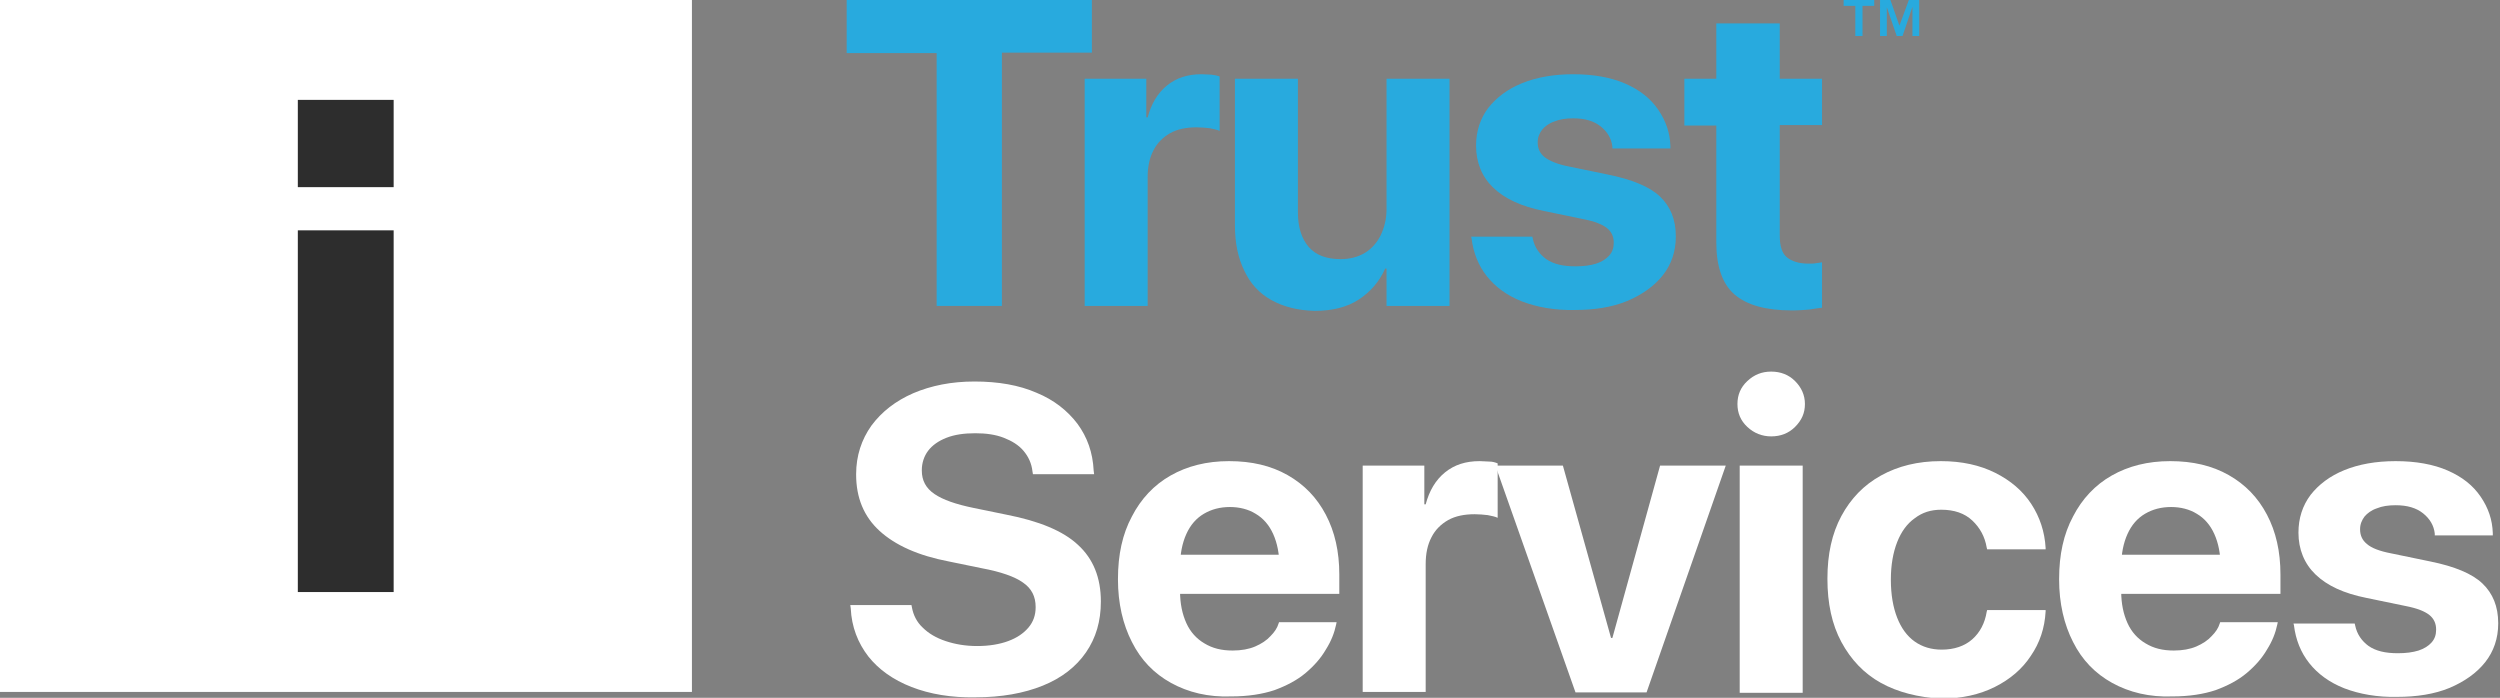
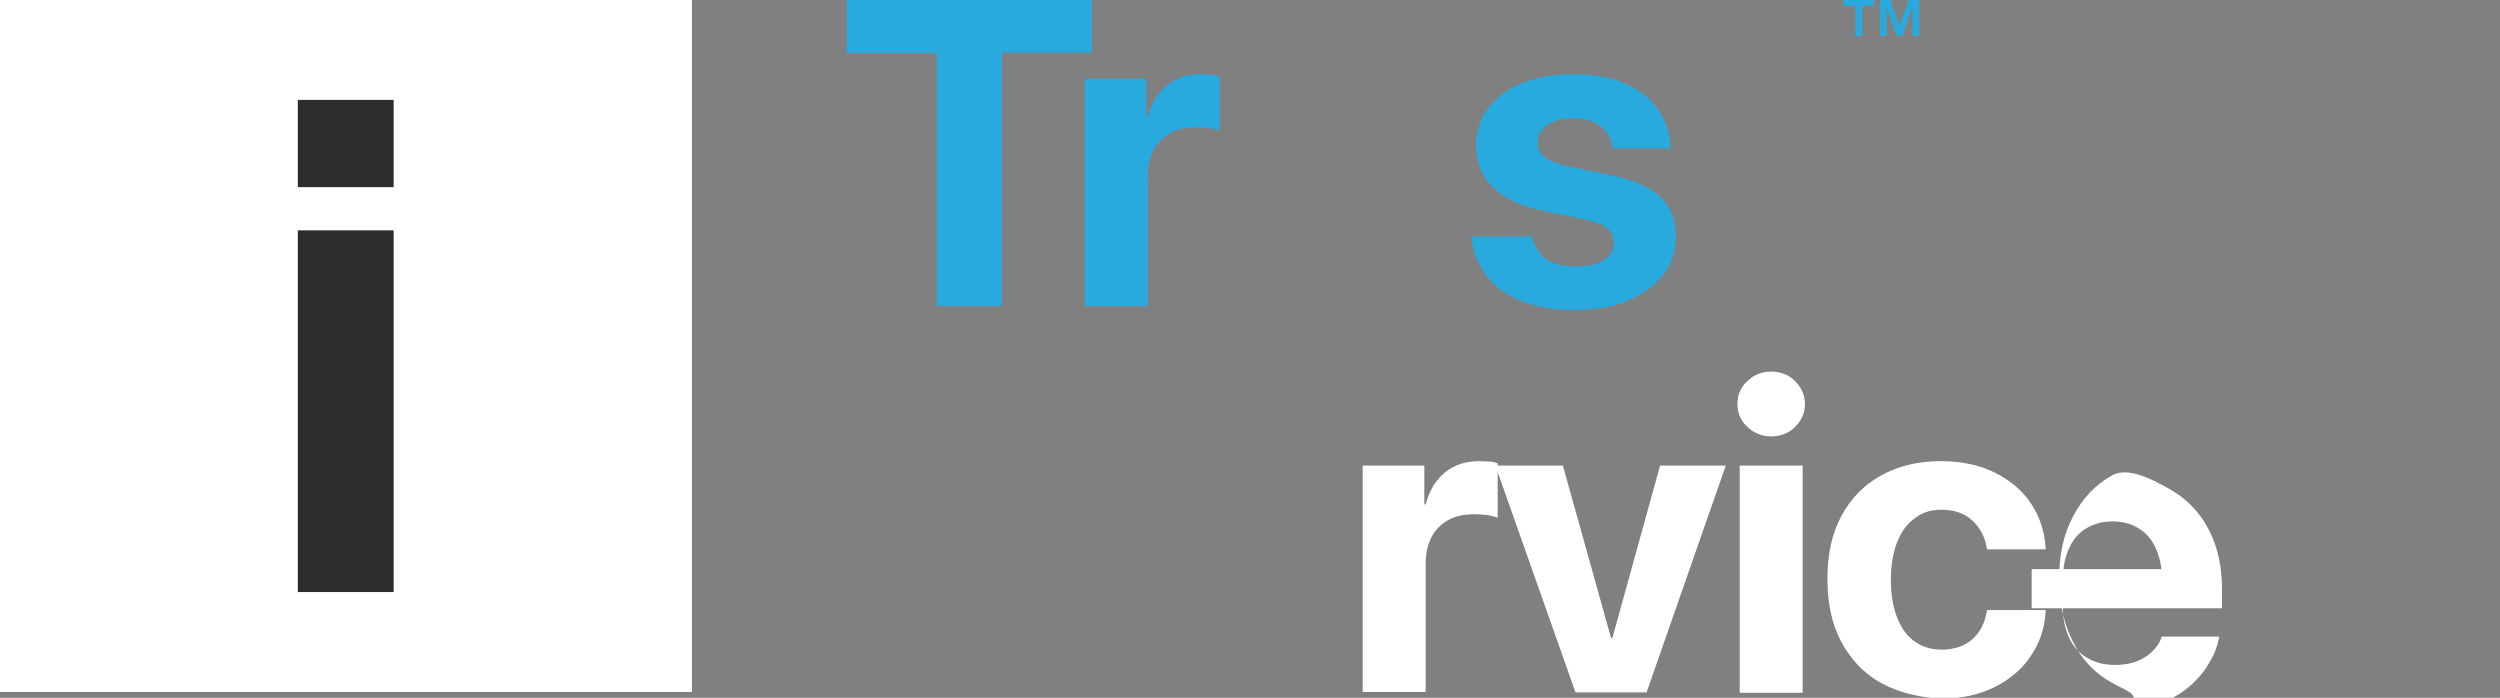
<svg xmlns="http://www.w3.org/2000/svg" version="1.0" id="Layer_1" x="0px" y="0px" viewBox="0 0 555.7 155.1" style="enable-background:new 0 0 555.7 155.1;" xml:space="preserve">
  <rect x="0" y="0" width="555.7" height="155.1" fill="#808080" stroke="none" />
  <style type="text/css">
	.st0{fill:#28AADE;}
	.st1{fill:#FFFFFF;}
	.st2{fill:#2D2D2D;}
</style>
  <g>
    <g>
      <path class="st0" d="M409.8,1.3V0h6.8v1.3H414V8h-1.6V1.3H409.8z M420.2,0l2,5.7l2.1-5.7h2.3v8h-1.5V1.5L422.9,8h-1.3l-2.2-6.4V8    h-1.5V0H420.2z" />
    </g>
    <rect y="0" class="st1" width="153.8" height="153.8" />
    <g>
      <g>
        <path class="st0" d="M208.2,11.8h-20V0h54.5v11.7h-20V68h-14.5V11.8z" />
        <path class="st0" d="M241.1,17.5h13.7v8.6h0.3c0.8-3,2.2-5.4,4.3-7.1c2.1-1.7,4.6-2.5,7.7-2.5c0.8,0,1.5,0.1,2.2,0.1     c0.7,0.1,1.3,0.2,1.8,0.4v12.1c-0.6-0.3-1.3-0.4-2.2-0.6c-0.9-0.1-1.9-0.2-2.9-0.2c-2.3,0-4.3,0.4-5.9,1.3     c-1.6,0.9-2.9,2.2-3.7,3.8c-0.9,1.7-1.3,3.7-1.3,6V68h-14V17.5z" />
-         <path class="st0" d="M282.6,66.7c-2.7-1.5-4.7-3.7-6-6.5c-1.4-2.8-2.1-6.2-2.1-10.1V17.5h14v29.7c0,3.3,0.8,5.8,2.4,7.7     c1.6,1.8,3.9,2.7,7.1,2.7c2.1,0,3.9-0.5,5.4-1.4c1.5-0.9,2.7-2.3,3.5-3.9c0.8-1.7,1.3-3.6,1.3-5.8v-29h14V68h-14v-8.3h-0.3     c-1.3,2.9-3.3,5.2-5.9,6.9c-2.6,1.7-5.9,2.5-9.8,2.5C288.5,69,285.3,68.2,282.6,66.7z" />
        <path class="st0" d="M338.3,67c-3.3-1.3-5.9-3.2-7.8-5.6c-1.9-2.4-3-5.2-3.4-8.4l-0.1-0.4h13.6l0.1,0.4c0.4,2,1.5,3.5,3,4.6     c1.6,1.1,3.7,1.6,6.5,1.6c1.8,0,3.3-0.2,4.6-0.6c1.2-0.4,2.2-1,2.9-1.8c0.7-0.8,1-1.7,1-2.8v-0.1c0-1.3-0.5-2.4-1.5-3.2     c-1-0.8-2.7-1.5-5.3-2l-8.7-1.8c-5-1-8.7-2.7-11.3-5.2c-2.5-2.4-3.8-5.6-3.8-9.3v0c0-3.2,0.9-6,2.7-8.4c1.8-2.3,4.3-4.2,7.5-5.5     c3.2-1.3,7-2,11.4-2c4.5,0,8.4,0.7,11.6,2.1c3.2,1.4,5.6,3.3,7.3,5.8s2.6,5.1,2.7,8.1v0.5h-12.9l0-0.4c-0.2-1.8-1.1-3.3-2.6-4.5     c-1.5-1.2-3.5-1.8-6.1-1.8c-1.6,0-3,0.2-4.2,0.7c-1.2,0.4-2.1,1.1-2.7,1.8c-0.6,0.8-1,1.7-1,2.8v0.1c0,1.3,0.5,2.4,1.5,3.2     s2.8,1.6,5.4,2.1l8.7,1.8c5.4,1.1,9.3,2.7,11.6,4.9c2.3,2.2,3.5,5.1,3.5,8.8v0.1c0,3.3-1,6.2-2.9,8.6c-1.9,2.4-4.6,4.3-7.9,5.7     c-3.4,1.4-7.3,2-11.7,2C345.7,69,341.7,68.3,338.3,67z" />
-         <path class="st0" d="M385.6,65.5c-2.7-2.3-4.1-6.2-4.1-11.6v-26h-7.1V17.5h7.1V5.2h14.1v12.3h9.4v10.3h-9.4v24.5     c0,2.4,0.5,4,1.6,4.9c1.1,0.9,2.7,1.4,4.8,1.4c0.6,0,1.2,0,1.7-0.1c0.5-0.1,0.9-0.1,1.3-0.2v10.1c-0.8,0.1-1.7,0.2-2.8,0.4     c-1.1,0.1-2.4,0.2-3.9,0.2C392.5,69,388.3,67.8,385.6,65.5z" />
-         <path class="st1" d="M202.6,152.7c-4.1-1.6-7.3-3.9-9.6-6.8c-2.3-3-3.7-6.5-3.9-10.7l-0.1-0.7h13.6l0.1,0.5     c0.3,1.7,1.1,3.3,2.4,4.5c1.3,1.3,3,2.3,5.1,3c2.1,0.7,4.4,1.1,7,1.1c2.7,0,5-0.4,6.9-1.1s3.4-1.7,4.5-3s1.6-2.8,1.6-4.5v-0.1     c0-2.3-0.9-4.1-2.8-5.4c-1.8-1.3-4.9-2.4-9.2-3.2l-7.3-1.5c-6.8-1.3-11.9-3.6-15.4-6.8c-3.5-3.2-5.2-7.4-5.2-12.5v-0.1     c0-4.1,1.2-7.7,3.4-10.8c2.3-3.1,5.4-5.5,9.3-7.2c4-1.7,8.5-2.6,13.6-2.6c5.3,0,9.9,0.8,13.8,2.5c3.9,1.6,6.9,4,9.1,6.9     c2.2,3,3.4,6.4,3.6,10.4l0.1,0.8h-13.6l-0.1-0.6c-0.2-1.8-0.9-3.3-2-4.6c-1.1-1.3-2.6-2.2-4.4-2.9c-1.8-0.7-3.9-1-6.3-1     c-2.5,0-4.6,0.3-6.4,1c-1.8,0.7-3.2,1.7-4.1,2.9c-0.9,1.2-1.4,2.7-1.4,4.3v0.1c0,2.2,0.9,3.9,2.8,5.2c1.9,1.3,4.8,2.3,8.7,3.1     l7.3,1.5c7.2,1.4,12.6,3.6,15.9,6.7c3.4,3.1,5.1,7.3,5.1,12.6v0c0,4.4-1.1,8.1-3.3,11.3c-2.2,3.2-5.4,5.7-9.6,7.4     c-4.2,1.7-9.2,2.6-15,2.6C211.5,155.1,206.7,154.3,202.6,152.7z" />
-         <path class="st1" d="M260.3,151.8c-3.8-2.1-6.7-5.1-8.7-9.1c-2-3.9-3.1-8.6-3.1-13.9v-0.1c0-5.4,1-10,3.1-13.9     c2-3.9,4.9-7,8.6-9.1c3.7-2.1,8-3.2,13-3.2c5,0,9.3,1,13,3.1c3.7,2.1,6.5,5,8.5,8.8c2,3.8,3,8.2,3,13.3v4.3h-42.3v-8.7h35.7     l-6.7,8.1v-5.3c0-3-0.5-5.4-1.4-7.4s-2.2-3.5-3.9-4.5c-1.6-1-3.6-1.5-5.7-1.5c-2.2,0-4.1,0.5-5.8,1.5c-1.7,1-3,2.5-3.9,4.5     c-0.9,2-1.4,4.4-1.4,7.3v5.4c0,2.8,0.5,5.1,1.4,7.1c0.9,2,2.3,3.5,4,4.5c1.8,1.1,3.8,1.6,6.3,1.6c1.9,0,3.6-0.3,5-0.9     c1.4-0.6,2.6-1.4,3.4-2.3c0.9-0.9,1.5-1.8,1.8-2.8l0.1-0.3h12.8l-0.1,0.5c-0.4,1.9-1.1,3.7-2.3,5.6c-1.1,1.9-2.6,3.6-4.5,5.2     c-1.9,1.6-4.2,2.8-6.9,3.8c-2.7,0.9-5.9,1.4-9.6,1.4C268.6,155,264.1,153.9,260.3,151.8z" />
        <path class="st1" d="M302.9,103.5h13.7v8.6h0.3c0.8-3,2.2-5.4,4.3-7.1c2.1-1.7,4.6-2.5,7.7-2.5c0.8,0,1.5,0.1,2.2,0.1     s1.3,0.2,1.8,0.4v12.1c-0.6-0.3-1.3-0.4-2.2-0.6c-0.9-0.1-1.9-0.2-2.9-0.2c-2.3,0-4.3,0.4-5.9,1.3c-1.6,0.9-2.9,2.2-3.7,3.8     c-0.9,1.7-1.3,3.7-1.3,6v28.4h-14V103.5z" />
        <path class="st1" d="M332.4,103.5h15l10.7,38.3h0.3l10.6-38.3h14.6L366,153.9h-15.8L332.4,103.5z" />
        <path class="st1" d="M388.4,94.9c-1.5-1.4-2.2-3.1-2.2-5.1c0-2,0.7-3.7,2.2-5.1c1.5-1.4,3.2-2.1,5.3-2.1c2.1,0,3.9,0.7,5.3,2.1     c1.4,1.4,2.2,3.1,2.2,5.1c0,2-0.7,3.6-2.2,5.1c-1.4,1.4-3.2,2.1-5.3,2.1C391.7,97,389.9,96.3,388.4,94.9z M386.7,103.5h14v50.5     h-14V103.5z" />
        <path class="st1" d="M418.1,151.8c-3.8-2.1-6.7-5.2-8.8-9.1c-2.1-3.9-3.1-8.6-3.1-14v-0.1c0-5.4,1-10,3.1-13.9     c2.1-3.9,5-6.9,8.8-9c3.8-2.1,8.2-3.2,13.3-3.2c4.7,0,8.7,0.9,12.1,2.6c3.4,1.7,6.1,4,8,6.9c1.9,2.9,3,6.2,3.2,9.8v0.3h-13     l-0.1-0.4c-0.4-2.4-1.5-4.4-3.2-6c-1.7-1.6-4-2.4-6.9-2.4c-2.3,0-4.2,0.6-5.9,1.9c-1.7,1.2-3,3-3.9,5.3c-0.9,2.3-1.4,5.1-1.4,8.3     v0.1c0,3.3,0.5,6.1,1.4,8.4c0.9,2.3,2.2,4.1,3.9,5.3c1.7,1.2,3.7,1.8,6,1.8c2.8,0,5.1-0.8,6.8-2.3c1.7-1.5,2.8-3.6,3.2-6.1     l0.1-0.4h13v0.3c-0.2,3.7-1.3,7-3.3,9.9c-1.9,2.9-4.6,5.2-8,6.9s-7.4,2.6-12,2.6C426.4,155,421.9,153.9,418.1,151.8z" />
-         <path class="st1" d="M469.5,151.8c-3.8-2.1-6.7-5.1-8.7-9.1c-2-3.9-3.1-8.6-3.1-13.9v-0.1c0-5.4,1-10,3.1-13.9     c2-3.9,4.9-7,8.6-9.1c3.7-2.1,8-3.2,13-3.2s9.3,1,13,3.1c3.7,2.1,6.5,5,8.5,8.8c2,3.8,3,8.2,3,13.3v4.3h-42.3v-8.7h35.7l-6.7,8.1     v-5.3c0-3-0.5-5.4-1.4-7.4s-2.2-3.5-3.9-4.5c-1.6-1-3.6-1.5-5.7-1.5c-2.2,0-4.1,0.5-5.8,1.5c-1.7,1-3,2.5-3.9,4.5     c-0.9,2-1.4,4.4-1.4,7.3v5.4c0,2.8,0.5,5.1,1.4,7.1c0.9,2,2.3,3.5,4,4.5c1.8,1.1,3.8,1.6,6.3,1.6c1.9,0,3.6-0.3,5-0.9     c1.4-0.6,2.6-1.4,3.4-2.3c0.9-0.9,1.5-1.8,1.8-2.8l0.1-0.3h12.8l-0.1,0.5c-0.4,1.9-1.1,3.7-2.3,5.6c-1.1,1.9-2.6,3.6-4.5,5.2     c-1.9,1.6-4.2,2.8-6.9,3.8c-2.7,0.9-5.9,1.4-9.6,1.4C477.8,155,473.3,153.9,469.5,151.8z" />
-         <path class="st1" d="M521.1,153c-3.3-1.3-5.9-3.2-7.8-5.6c-1.9-2.4-3-5.2-3.4-8.4l-0.1-0.4h13.6l0.1,0.4c0.4,2,1.5,3.5,3,4.6     c1.6,1.1,3.7,1.6,6.5,1.6c1.8,0,3.3-0.2,4.6-0.6c1.2-0.4,2.2-1,2.9-1.8c0.7-0.8,1-1.7,1-2.8v-0.1c0-1.3-0.5-2.4-1.5-3.2     c-1-0.8-2.7-1.5-5.3-2l-8.7-1.8c-5-1-8.7-2.7-11.3-5.2c-2.5-2.4-3.8-5.6-3.8-9.3v0c0-3.2,0.9-6,2.7-8.4c1.8-2.3,4.3-4.2,7.5-5.5     c3.2-1.3,7-2,11.4-2c4.5,0,8.4,0.7,11.6,2.1c3.2,1.4,5.6,3.3,7.3,5.8s2.6,5.1,2.7,8.1v0.5h-12.9l0-0.4c-0.2-1.8-1.1-3.3-2.6-4.5     c-1.5-1.2-3.5-1.8-6.1-1.8c-1.6,0-3,0.2-4.2,0.7c-1.2,0.4-2.1,1.1-2.7,1.8c-0.6,0.8-1,1.7-1,2.8v0.1c0,1.3,0.5,2.4,1.5,3.2     c1,0.9,2.8,1.6,5.4,2.1l8.7,1.8c5.4,1.1,9.3,2.7,11.6,4.9c2.3,2.2,3.5,5.1,3.5,8.8v0.1c0,3.3-1,6.2-2.9,8.6     c-1.9,2.4-4.6,4.3-7.9,5.7c-3.4,1.4-7.3,2-11.7,2C528.5,155,524.5,154.3,521.1,153z" />
+         <path class="st1" d="M469.5,151.8c-3.8-2.1-6.7-5.1-8.7-9.1c-2-3.9-3.1-8.6-3.1-13.9v-0.1c0-5.4,1-10,3.1-13.9     c2-3.9,4.9-7,8.6-9.1s9.3,1,13,3.1c3.7,2.1,6.5,5,8.5,8.8c2,3.8,3,8.2,3,13.3v4.3h-42.3v-8.7h35.7l-6.7,8.1     v-5.3c0-3-0.5-5.4-1.4-7.4s-2.2-3.5-3.9-4.5c-1.6-1-3.6-1.5-5.7-1.5c-2.2,0-4.1,0.5-5.8,1.5c-1.7,1-3,2.5-3.9,4.5     c-0.9,2-1.4,4.4-1.4,7.3v5.4c0,2.8,0.5,5.1,1.4,7.1c0.9,2,2.3,3.5,4,4.5c1.8,1.1,3.8,1.6,6.3,1.6c1.9,0,3.6-0.3,5-0.9     c1.4-0.6,2.6-1.4,3.4-2.3c0.9-0.9,1.5-1.8,1.8-2.8l0.1-0.3h12.8l-0.1,0.5c-0.4,1.9-1.1,3.7-2.3,5.6c-1.1,1.9-2.6,3.6-4.5,5.2     c-1.9,1.6-4.2,2.8-6.9,3.8c-2.7,0.9-5.9,1.4-9.6,1.4C477.8,155,473.3,153.9,469.5,151.8z" />
      </g>
    </g>
    <g>
      <path class="st2" d="M87.5,41.6H66.2V22.2h21.3V41.6z M66.2,51.2h21.3v80.4H66.2V51.2z" />
    </g>
  </g>
</svg>